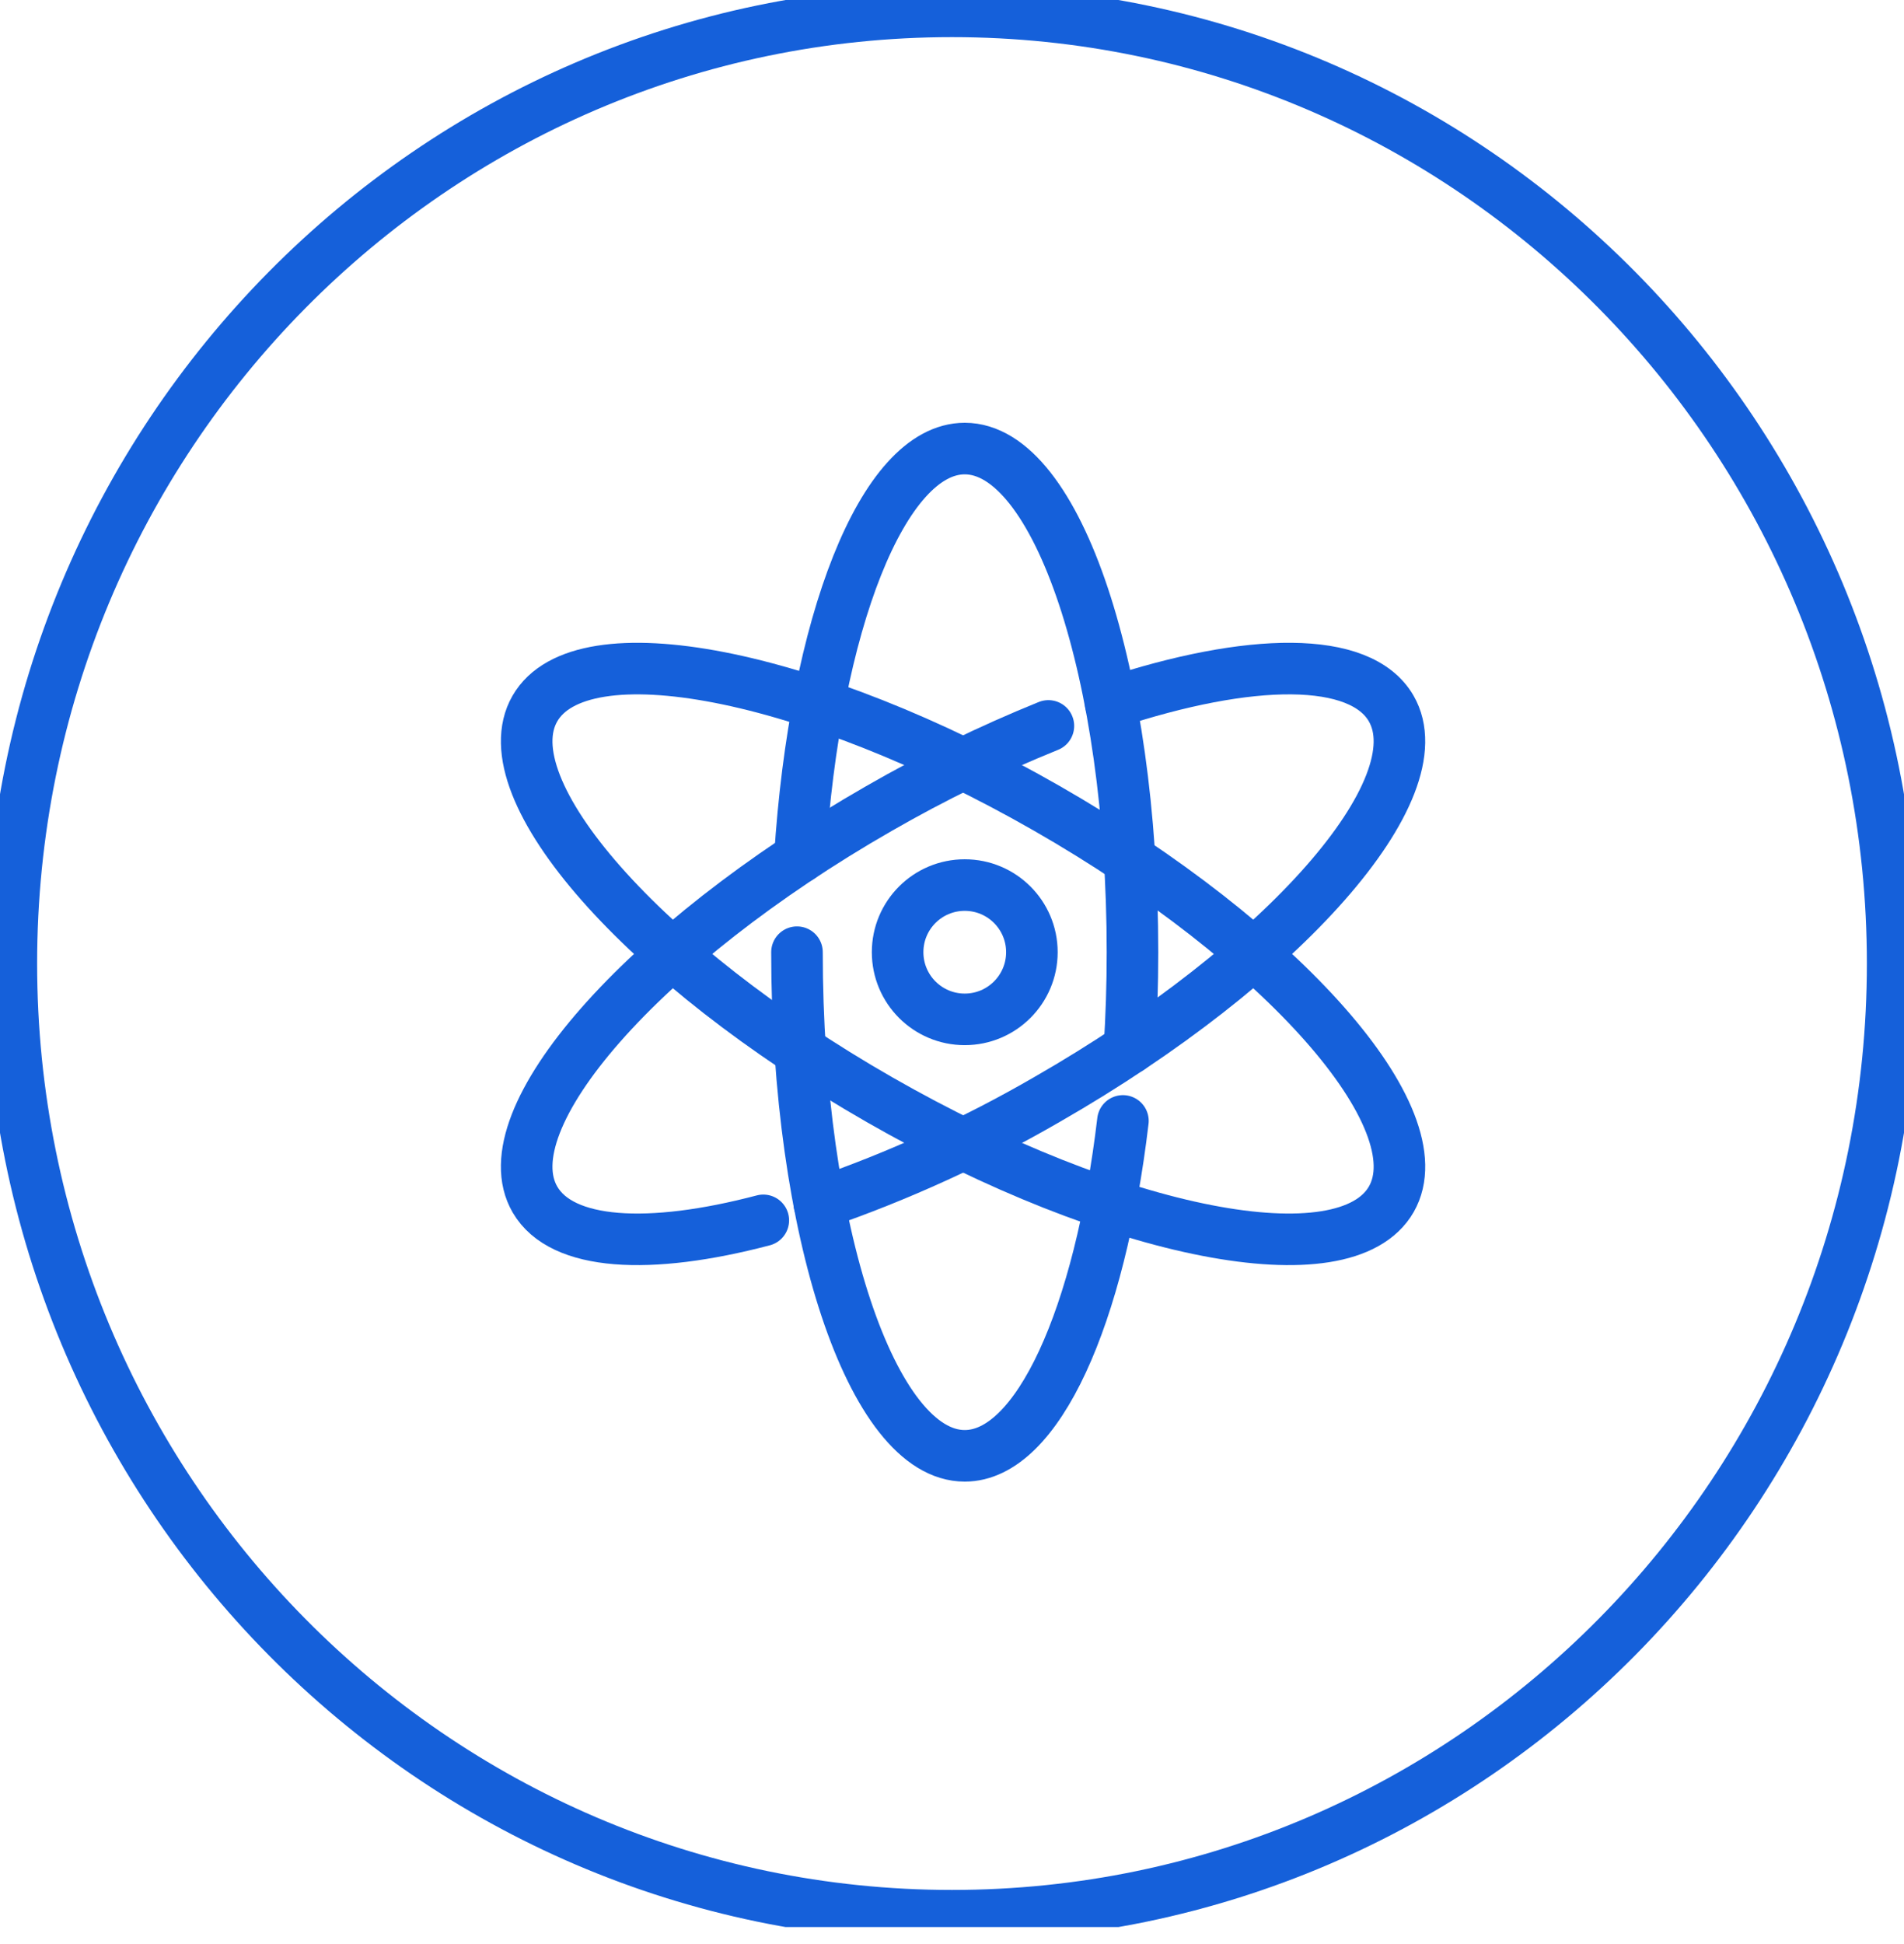
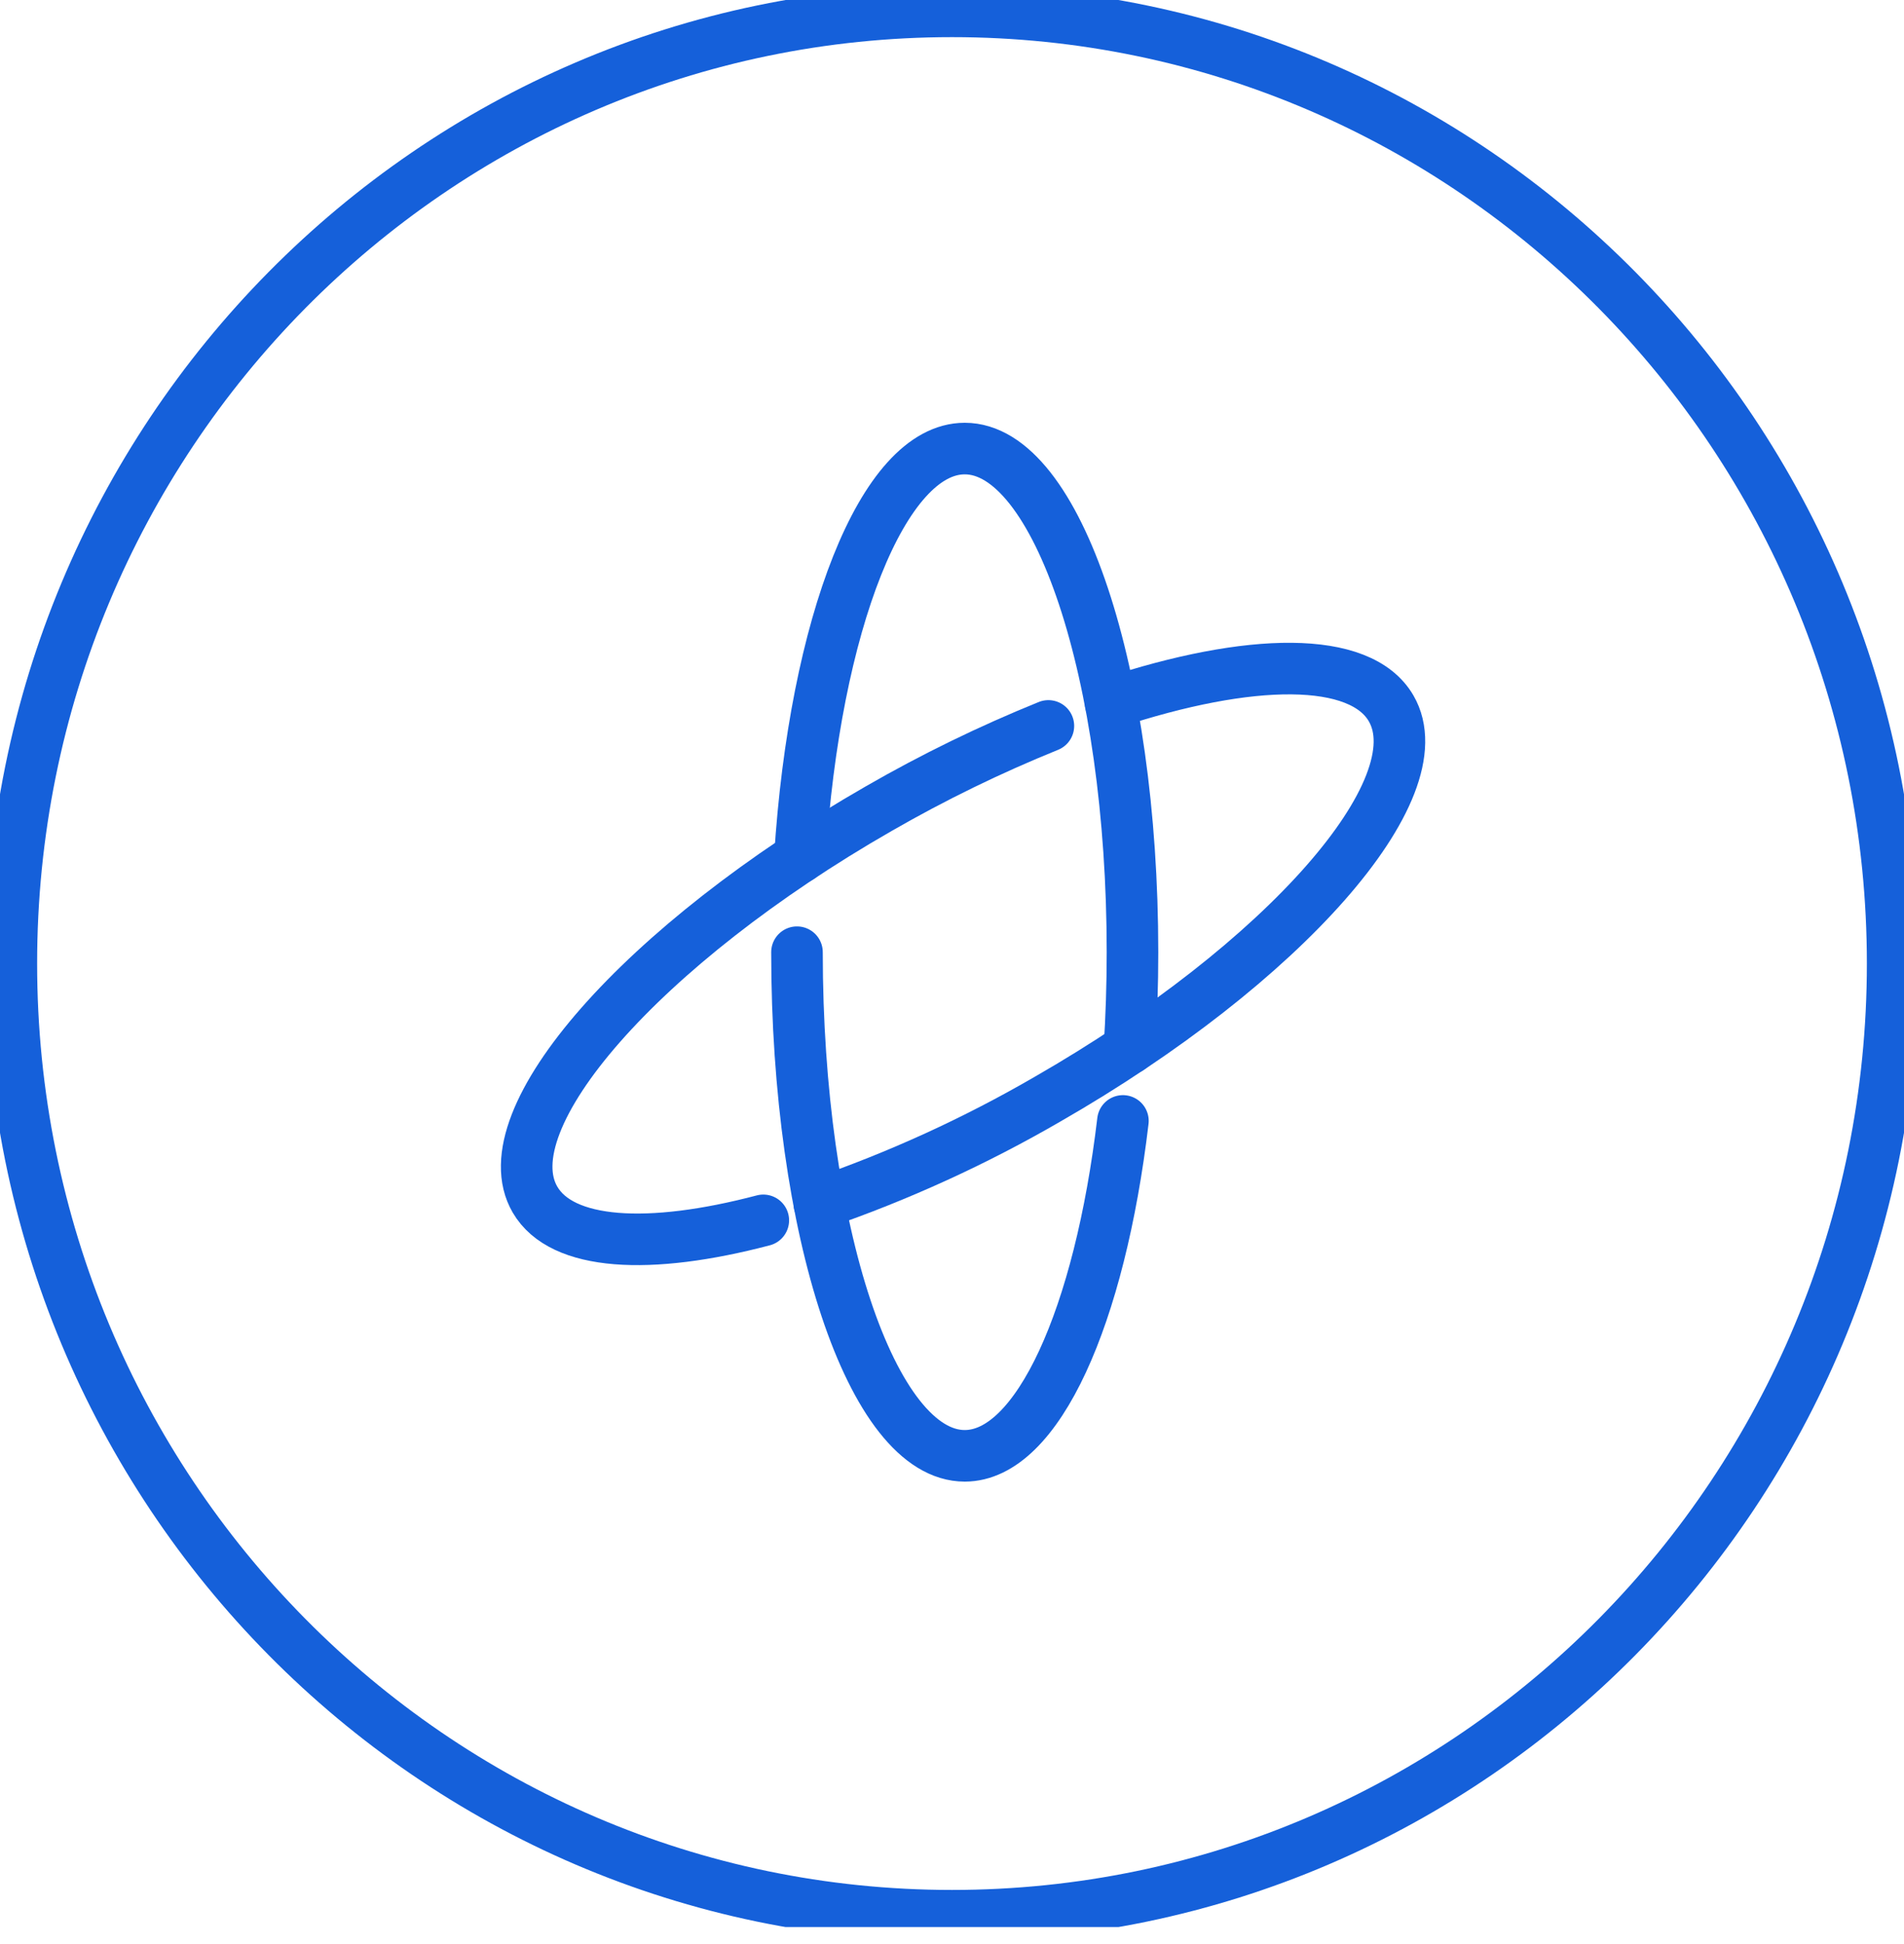
<svg xmlns="http://www.w3.org/2000/svg" width="48" height="49" viewBox="0 0 48 49" fill="none">
  <g clip-path="url(#clip0_8063_11187)">
    <path d="M24 48.286C37.097 48.286 47.714 37.541 47.714 24.286C47.714 11.031 37.097 0.286 24 0.286C10.903 0.286 0.286 11.031 0.286 24.286C0.286 37.541 10.903 48.286 24 48.286Z" stroke="#1560DA" stroke-width="1.3" />
-     <path d="M35.075 30.227C36.237 28.197 32.345 23.784 26.383 20.37C20.421 16.956 14.645 15.833 13.483 17.862C12.321 19.892 16.212 24.305 22.175 27.719C28.137 31.133 33.912 32.256 35.075 30.227Z" stroke="#1560DA" stroke-width="1.3" stroke-miterlimit="10" stroke-linecap="round" />
-     <path d="M24.321 25.693C25.256 25.693 26.014 24.935 26.014 24C26.014 23.065 25.256 22.308 24.321 22.308C23.386 22.308 22.629 23.065 22.629 24C22.629 24.935 23.386 25.693 24.321 25.693Z" stroke="#1560DA" stroke-width="1.3" stroke-miterlimit="10" stroke-linecap="round" />
    <path d="M20.654 30.334C22.652 29.646 24.578 28.766 26.406 27.706C32.366 24.287 36.245 19.877 35.07 17.854C34.295 16.52 31.514 16.559 27.999 17.722" stroke="#1560DA" stroke-width="1.3" stroke-miterlimit="10" stroke-linecap="round" />
    <path d="M26.43 18.297C24.957 18.893 23.528 19.59 22.151 20.383C16.191 23.802 12.313 28.213 13.487 30.235C14.163 31.397 16.363 31.517 19.243 30.759" stroke="#1560DA" stroke-width="1.3" stroke-miterlimit="10" stroke-linecap="round" />
    <path d="M20.165 21.608C20.537 15.741 22.257 11.306 24.321 11.306C26.658 11.306 28.55 16.989 28.55 24C28.55 24.83 28.523 25.64 28.473 26.426" stroke="#1560DA" stroke-width="1.3" stroke-miterlimit="10" stroke-linecap="round" />
    <path d="M28.309 28.253C27.726 33.172 26.161 36.694 24.321 36.694C21.983 36.694 20.092 31.011 20.092 24" stroke="#1560DA" stroke-width="1.3" stroke-miterlimit="10" stroke-linecap="round" />
  </g>
  <defs>
    <clipPath id="clip0_8063_11187">
      <rect width="48" height="48.571" fill="white" />
    </clipPath>
  </defs>
</svg>